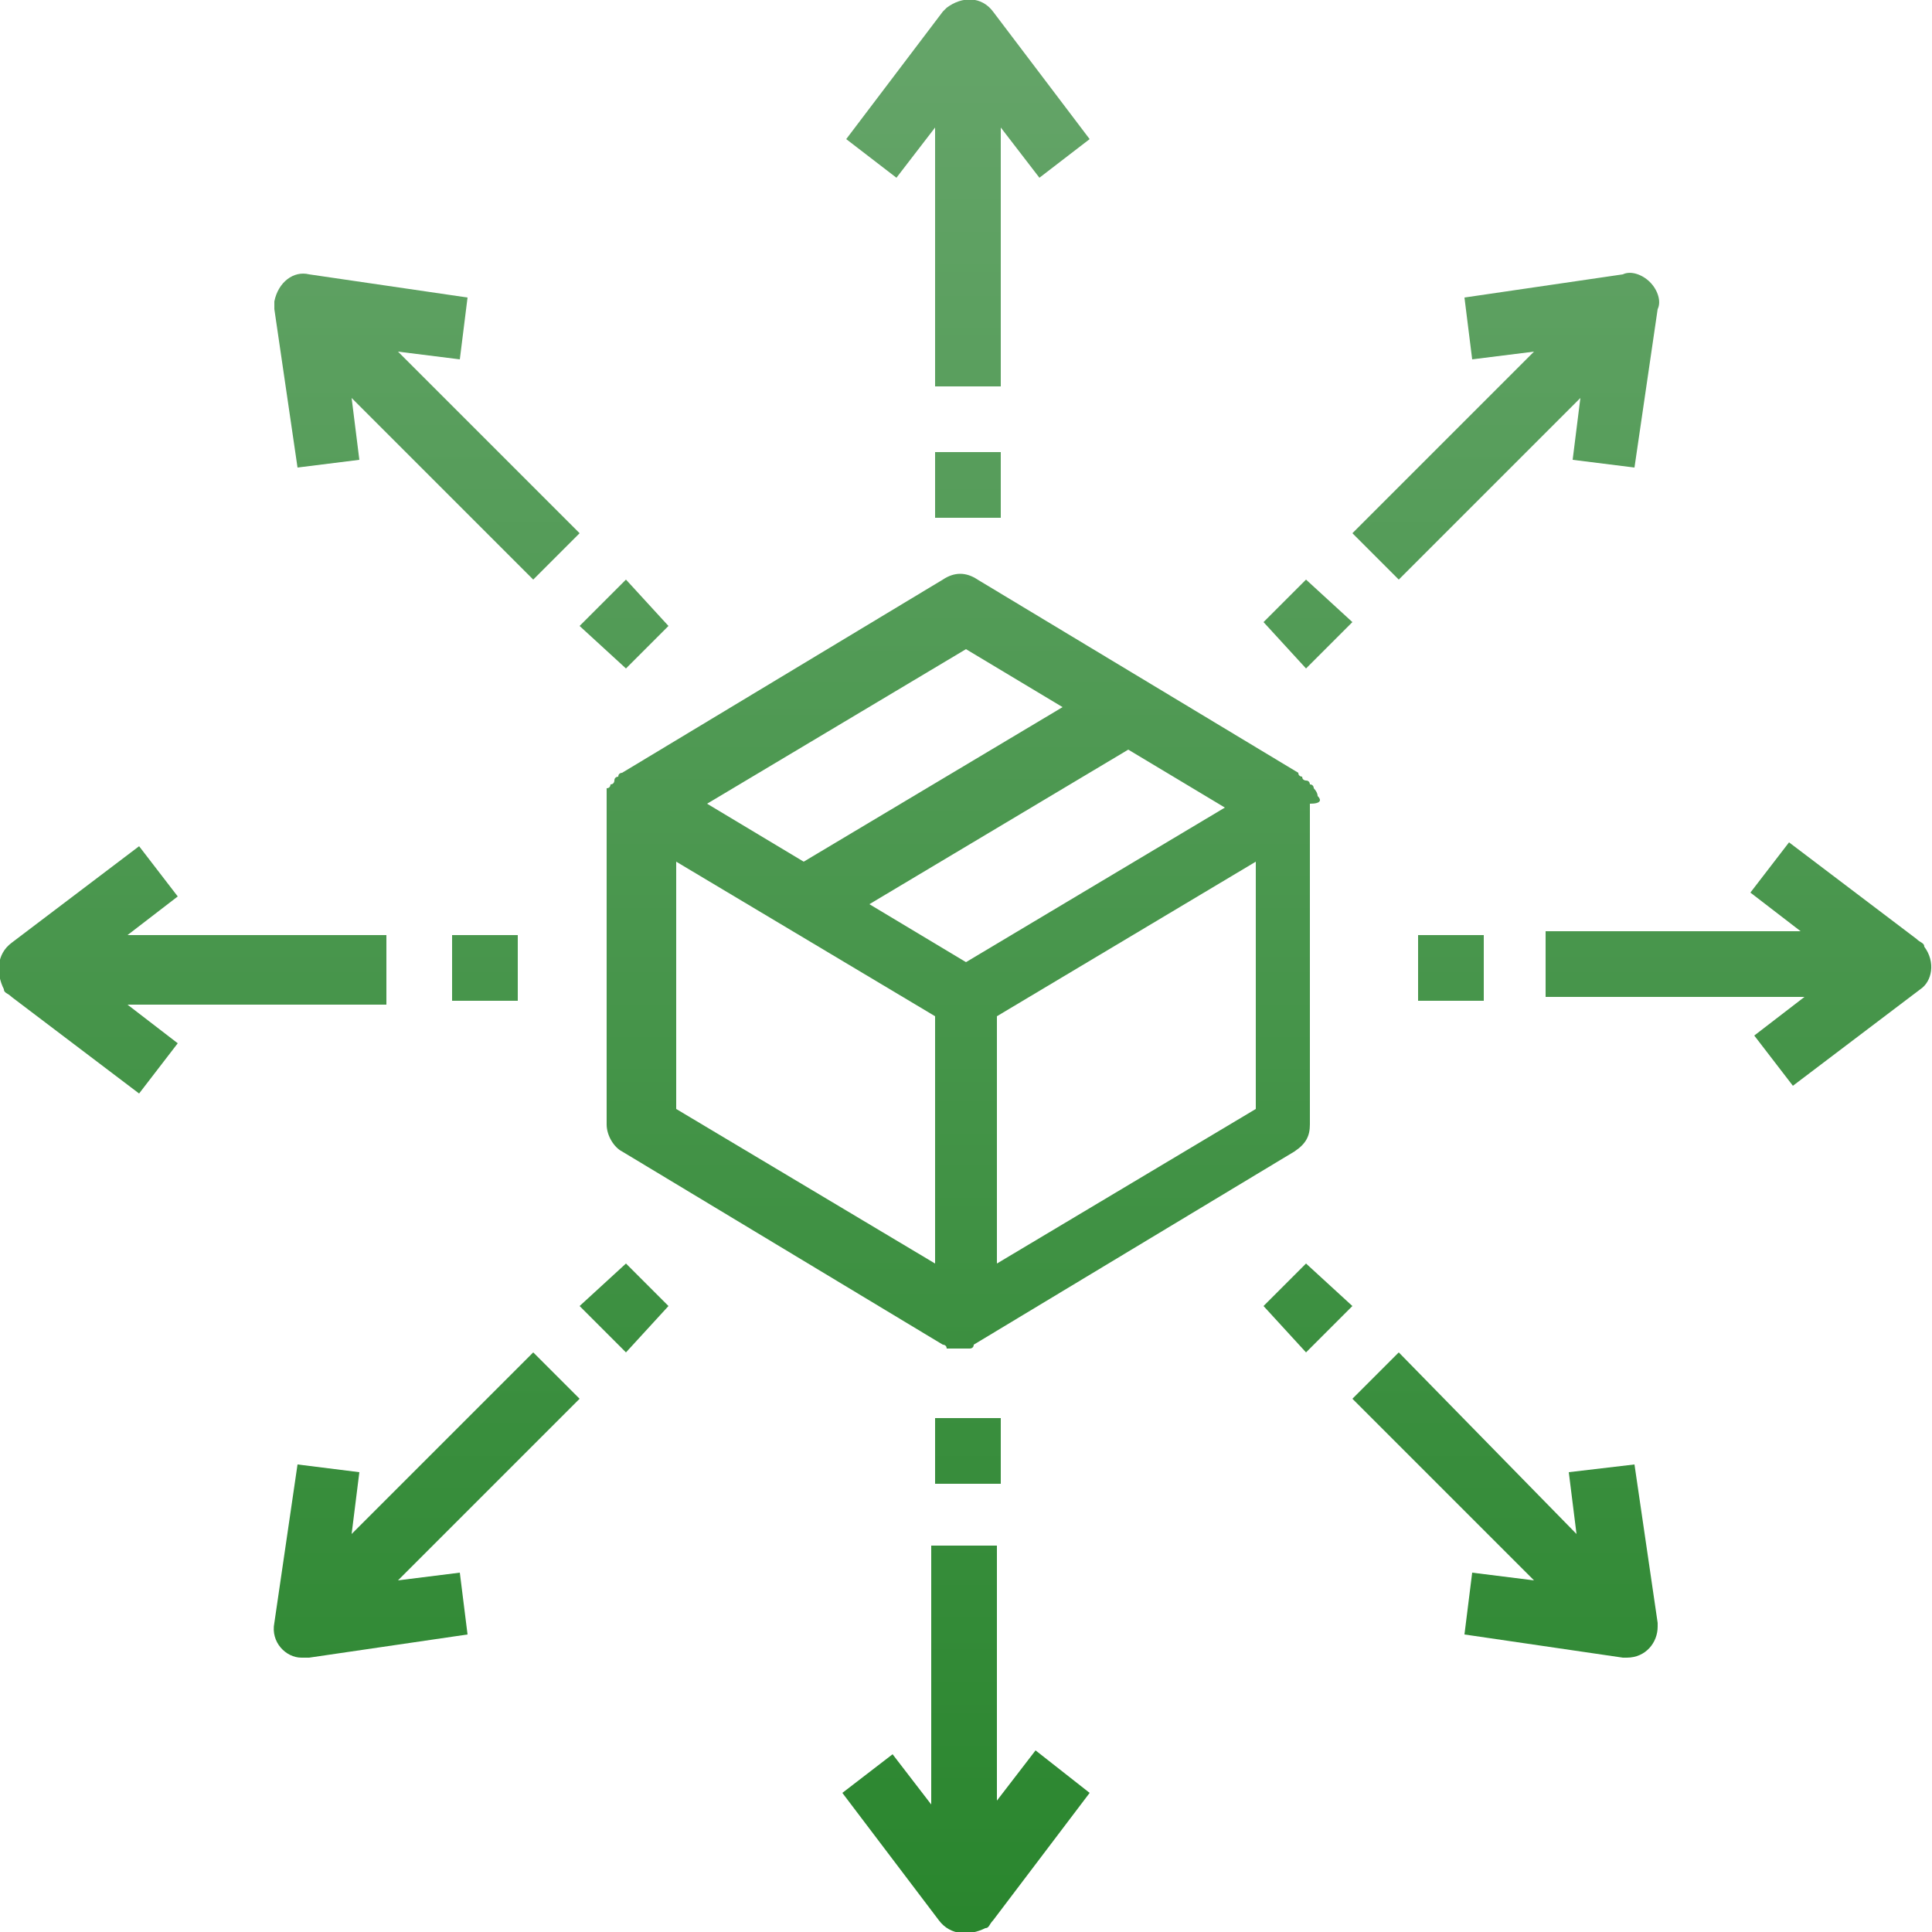
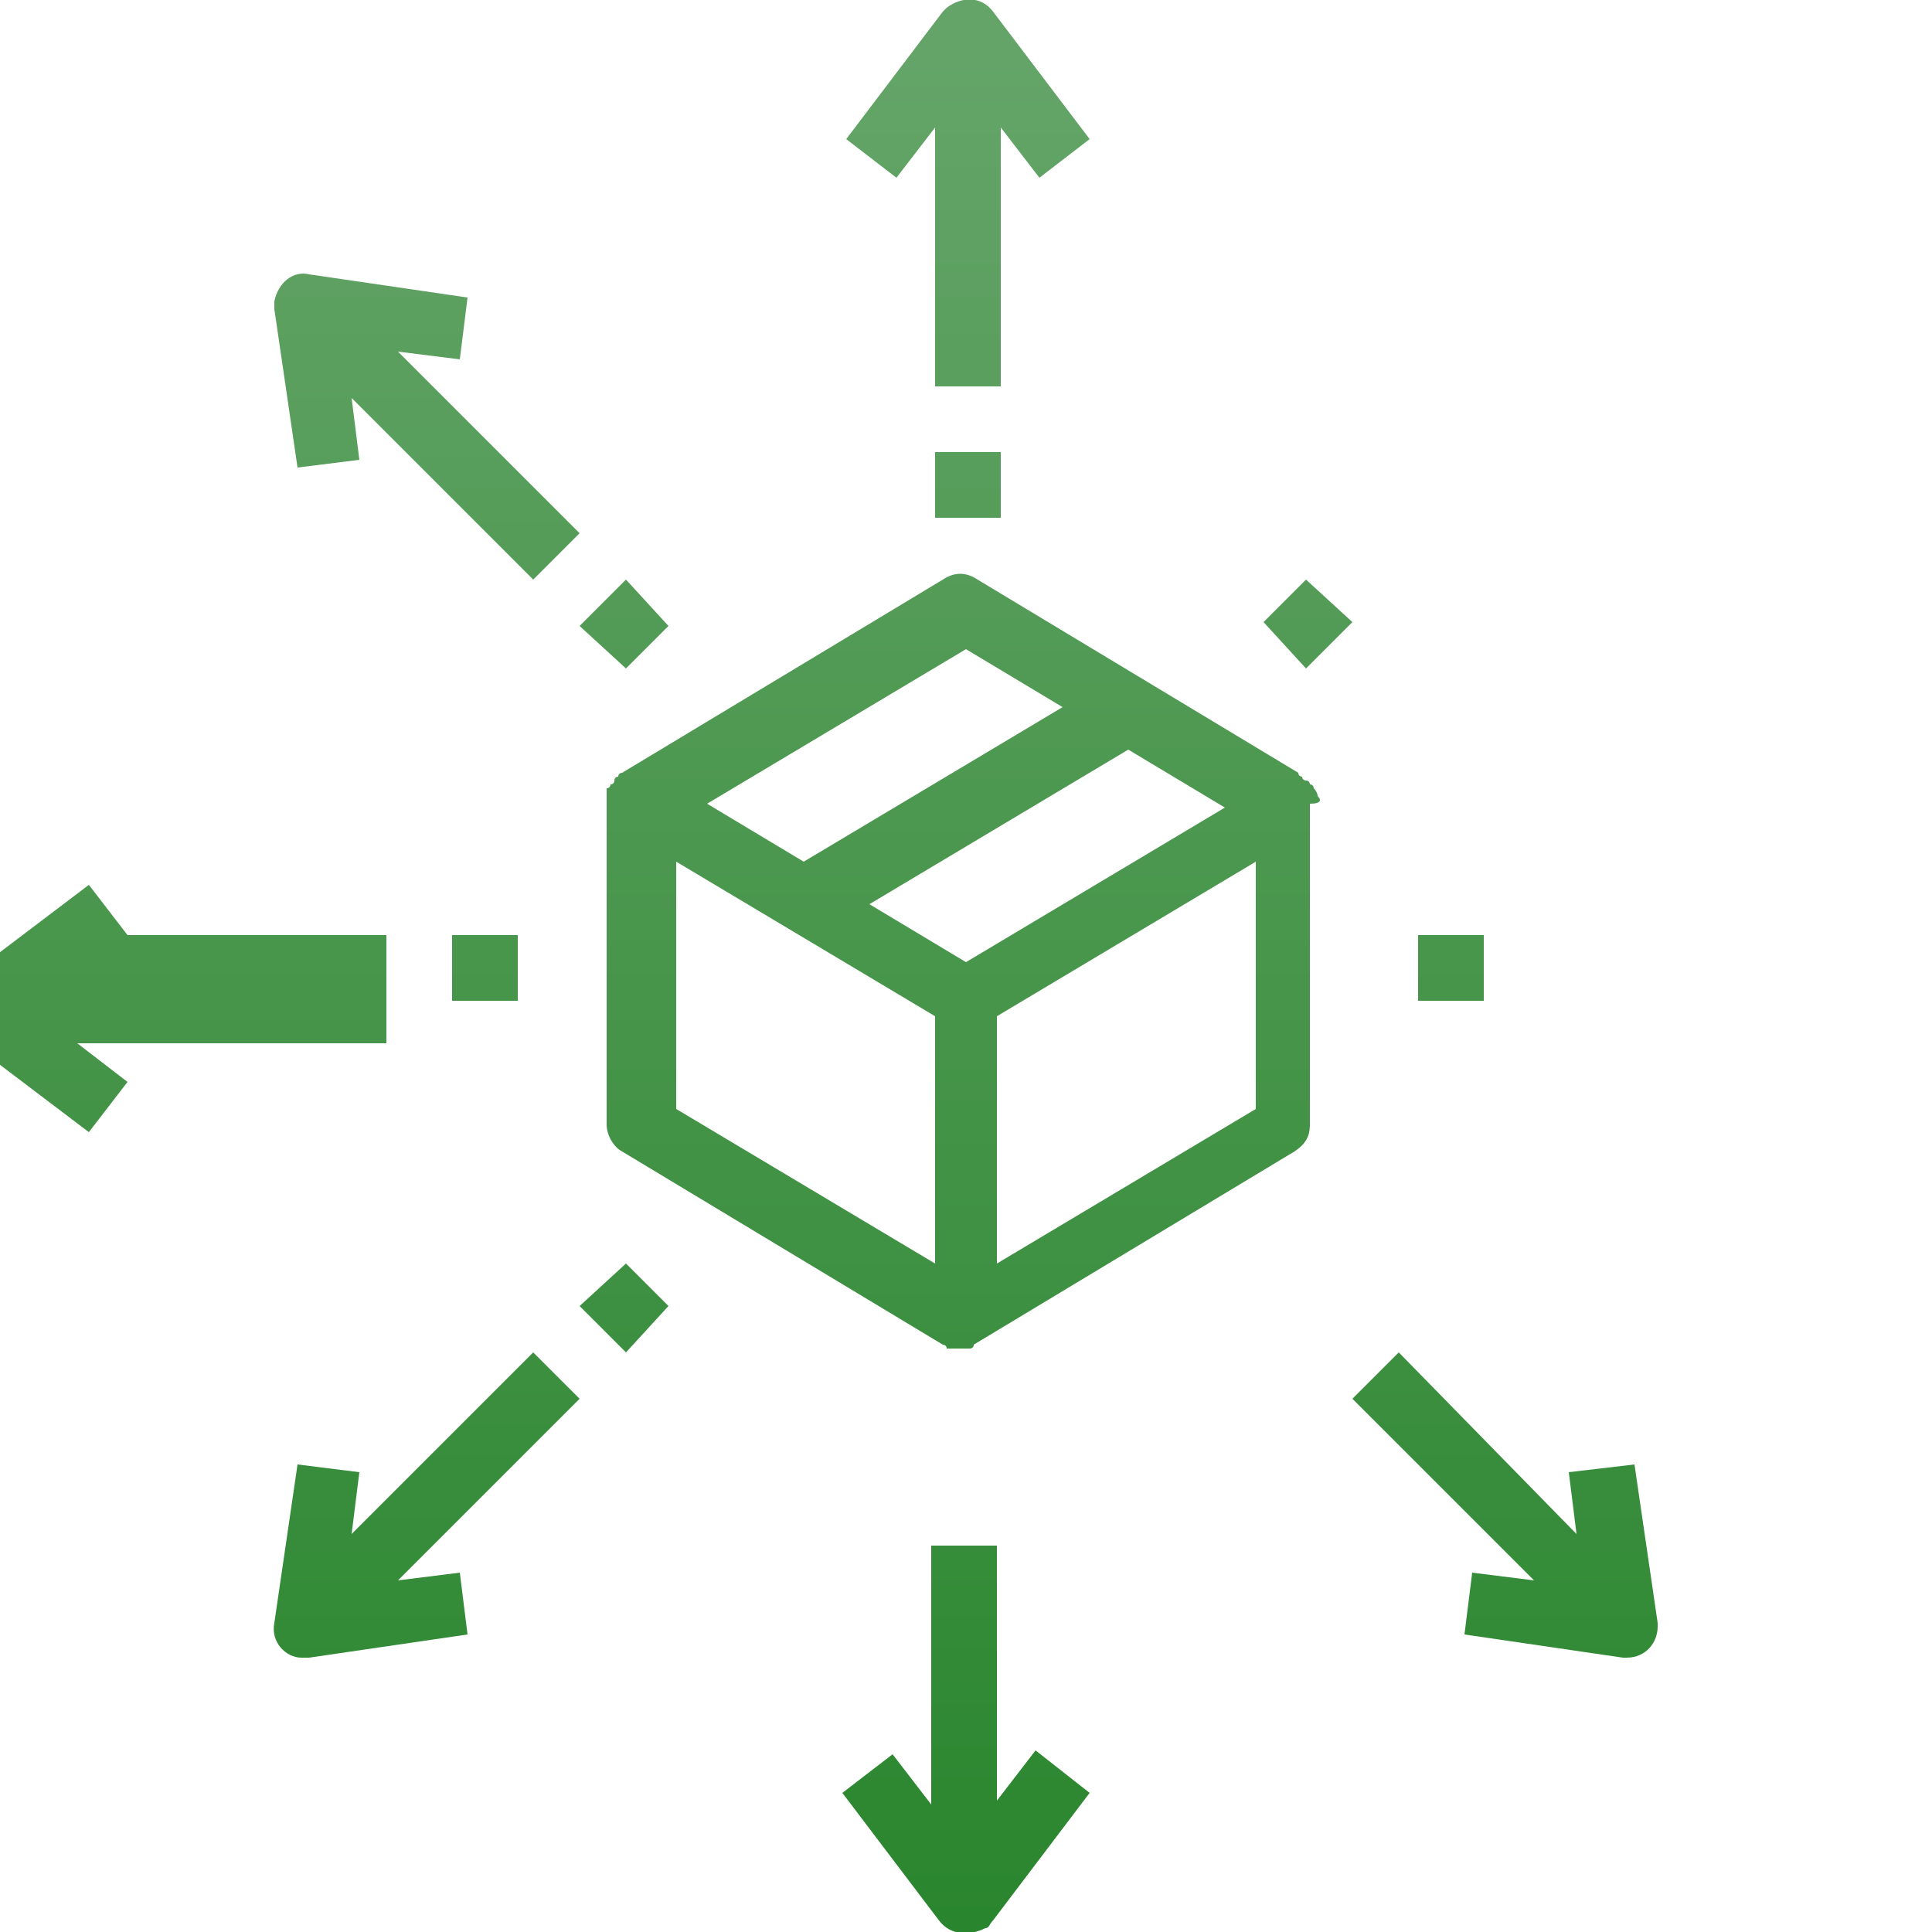
<svg xmlns="http://www.w3.org/2000/svg" version="1.1" id="_x33_0" x="0px" y="0px" viewBox="0 0 50 50" style="enable-background:new 0 0 50 50;" xml:space="preserve">
  <style type="text/css">
	.st0{fill:url(#SVGID_1_);}
	.st1{fill:url(#SVGID_2_);}
	.st2{fill:url(#SVGID_3_);}
	.st3{fill:url(#SVGID_4_);}
	.st4{fill:url(#SVGID_5_);}
	.st5{fill:url(#SVGID_6_);}
	.st6{fill:url(#SVGID_7_);}
	.st7{fill:url(#SVGID_8_);}
	.st8{fill:url(#SVGID_9_);}
	.st9{fill:url(#SVGID_10_);}
	.st10{fill:url(#SVGID_11_);}
	.st11{fill:url(#SVGID_12_);}
	.st12{fill:url(#SVGID_13_);}
	.st13{fill:url(#SVGID_14_);}
	.st14{fill:url(#SVGID_15_);}
	.st15{fill:url(#SVGID_16_);}
	.st16{fill:url(#SVGID_17_);}
</style>
  <g>
    <g>
      <g>
        <linearGradient id="SVGID_1_" gradientUnits="userSpaceOnUse" x1="25" y1="49.765" x2="25" y2="1.405">
          <stop offset="1.220064e-06" style="stop-color:#2A862E" />
          <stop offset="1" style="stop-color:#64A468" />
        </linearGradient>
        <path class="st0" d="M34.1,20.6C34.1,20.6,34.1,20.6,34.1,20.6c0-0.1-0.1-0.2-0.1-0.2c0,0,0-0.1-0.1-0.1c0,0,0-0.1-0.1-0.1     c0,0-0.1,0-0.1-0.1c0,0-0.1,0-0.1-0.1l-8.3-5c-0.3-0.2-0.6-0.2-0.9,0l-8.3,5c0,0-0.1,0-0.1,0.1c0,0-0.1,0-0.1,0.1     c0,0,0,0.1-0.1,0.1c0,0,0,0.1-0.1,0.1c0,0,0,0.1,0,0.1c0,0,0,0.1,0,0.1c0,0.1,0,0.1,0,0.2v8.3c0,0.3,0.2,0.6,0.4,0.7l8.3,5l0,0     l0,0c0,0,0.1,0,0.1,0.1c0,0,0,0,0.1,0c0.1,0,0.3,0,0.4,0c0,0,0,0,0.1,0c0,0,0.1,0,0.1-0.1l0,0l0,0l8.3-5c0.3-0.2,0.4-0.4,0.4-0.7     v-8.3C34.2,20.8,34.2,20.7,34.1,20.6z M25,16.8l2.5,1.5l-6.7,4l-2.5-1.5L25,16.8z M24.2,32.7l-6.7-4v-6.4l6.7,4V32.7z M25,24.9     l-2.5-1.5l6.7-4l2.5,1.5L25,24.9z M32.5,28.7l-6.7,4v-6.4l6.7-4V28.7z" />
      </g>
    </g>
    <g>
      <g>
        <linearGradient id="SVGID_2_" gradientUnits="userSpaceOnUse" x1="25" y1="49.765" x2="25" y2="1.405">
          <stop offset="1.220064e-06" style="stop-color:#2A862E" />
          <stop offset="1" style="stop-color:#64A468" />
        </linearGradient>
        <path class="st1" d="M25.7,0.3c-0.3-0.4-0.8-0.4-1.2-0.1c0,0-0.1,0.1-0.1,0.1l-2.5,3.3l1.3,1l1-1.3V10h1.7V3.3l1,1.3l1.3-1     L25.7,0.3z" />
      </g>
    </g>
    <g>
      <g>
        <linearGradient id="SVGID_3_" gradientUnits="userSpaceOnUse" x1="25" y1="49.765" x2="25" y2="1.405">
          <stop offset="1.220064e-06" style="stop-color:#2A862E" />
          <stop offset="1" style="stop-color:#64A468" />
        </linearGradient>
        <path class="st2" d="M26.8,45.3l-1,1.3V40h-1.7v6.7l-1-1.3l-1.3,1l2.5,3.3c0.3,0.4,0.8,0.4,1.2,0.2c0.1,0,0.1-0.1,0.2-0.2     l2.5-3.3L26.8,45.3z" />
      </g>
    </g>
    <g>
      <g>
        <linearGradient id="SVGID_4_" gradientUnits="userSpaceOnUse" x1="25" y1="49.765" x2="25" y2="1.405">
          <stop offset="1.220064e-06" style="stop-color:#2A862E" />
          <stop offset="1" style="stop-color:#64A468" />
        </linearGradient>
        <rect x="24.2" y="11.7" class="st3" width="1.7" height="1.7" />
      </g>
    </g>
    <g>
      <g>
        <linearGradient id="SVGID_5_" gradientUnits="userSpaceOnUse" x1="25" y1="49.765" x2="25" y2="1.405">
          <stop offset="1.220064e-06" style="stop-color:#2A862E" />
          <stop offset="1" style="stop-color:#64A468" />
        </linearGradient>
-         <rect x="24.2" y="36.7" class="st4" width="1.7" height="1.7" />
      </g>
    </g>
    <g>
      <g>
        <linearGradient id="SVGID_6_" gradientUnits="userSpaceOnUse" x1="5" y1="49.765" x2="5" y2="1.405">
          <stop offset="1.220064e-06" style="stop-color:#2A862E" />
          <stop offset="1" style="stop-color:#64A468" />
        </linearGradient>
-         <path class="st5" d="M10,24.2H3.3l1.3-1l-1-1.3l-3.3,2.5c-0.4,0.3-0.4,0.8-0.2,1.2c0,0.1,0.1,0.1,0.2,0.2l3.3,2.5l1-1.3l-1.3-1     H10V24.2z" />
+         <path class="st5" d="M10,24.2H3.3l-1-1.3l-3.3,2.5c-0.4,0.3-0.4,0.8-0.2,1.2c0,0.1,0.1,0.1,0.2,0.2l3.3,2.5l1-1.3l-1.3-1     H10V24.2z" />
      </g>
    </g>
    <g>
      <g>
        <linearGradient id="SVGID_7_" gradientUnits="userSpaceOnUse" x1="45" y1="49.765" x2="45" y2="1.405">
          <stop offset="1.220064e-06" style="stop-color:#2A862E" />
          <stop offset="1" style="stop-color:#64A468" />
        </linearGradient>
-         <path class="st6" d="M49.8,24.5c0-0.1-0.1-0.1-0.2-0.2l-3.3-2.5l-1,1.3l1.3,1H40v1.7h6.7l-1.3,1l1,1.3l3.3-2.5     C50,25.4,50.1,24.9,49.8,24.5z" />
      </g>
    </g>
    <g>
      <g>
        <linearGradient id="SVGID_8_" gradientUnits="userSpaceOnUse" x1="12.5" y1="49.765" x2="12.5" y2="1.405">
          <stop offset="1.220064e-06" style="stop-color:#2A862E" />
          <stop offset="1" style="stop-color:#64A468" />
        </linearGradient>
        <rect x="11.7" y="24.2" class="st7" width="1.7" height="1.7" />
      </g>
    </g>
    <g>
      <g>
        <linearGradient id="SVGID_9_" gradientUnits="userSpaceOnUse" x1="37.5" y1="49.765" x2="37.5" y2="1.405">
          <stop offset="1.220064e-06" style="stop-color:#2A862E" />
          <stop offset="1" style="stop-color:#64A468" />
        </linearGradient>
        <rect x="36.7" y="24.2" class="st8" width="1.7" height="1.7" />
      </g>
    </g>
    <g>
      <g>
        <linearGradient id="SVGID_10_" gradientUnits="userSpaceOnUse" x1="11.028" y1="49.765" x2="11.028" y2="1.405">
          <stop offset="1.220064e-06" style="stop-color:#2A862E" />
          <stop offset="1" style="stop-color:#64A468" />
        </linearGradient>
        <path class="st9" d="M15,13.8l-4.7-4.7l1.6,0.2l0.2-1.6L8,7.1C7.6,7,7.2,7.3,7.1,7.8c0,0.1,0,0.2,0,0.2l0.6,4.1l1.6-0.2l-0.2-1.6     l4.7,4.7L15,13.8z" />
      </g>
    </g>
    <g>
      <g>
        <linearGradient id="SVGID_11_" gradientUnits="userSpaceOnUse" x1="38.97" y1="49.765" x2="38.97" y2="1.405">
          <stop offset="1.220064e-06" style="stop-color:#2A862E" />
          <stop offset="1" style="stop-color:#64A468" />
        </linearGradient>
        <path class="st10" d="M42.9,42l-0.6-4.1l-1.7,0.2l0.2,1.6L36.2,35L35,36.2l4.7,4.7l-1.6-0.2l-0.2,1.6l4.1,0.6c0,0,0.1,0,0.1,0     c0.5,0,0.8-0.4,0.8-0.8C42.9,42,42.9,42,42.9,42z" />
      </g>
    </g>
    <g>
      <g>
        <linearGradient id="SVGID_12_" gradientUnits="userSpaceOnUse" x1="16.161" y1="49.765" x2="16.161" y2="1.405">
          <stop offset="1.220064e-06" style="stop-color:#2A862E" />
          <stop offset="1" style="stop-color:#64A468" />
        </linearGradient>
        <polygon class="st11" points="15,16.2 16.2,15 17.3,16.2 16.2,17.3    " />
      </g>
    </g>
    <g>
      <g>
        <linearGradient id="SVGID_13_" gradientUnits="userSpaceOnUse" x1="33.839" y1="49.765" x2="33.839" y2="1.405">
          <stop offset="1.220064e-06" style="stop-color:#2A862E" />
          <stop offset="1" style="stop-color:#64A468" />
        </linearGradient>
-         <polygon class="st12" points="32.7,33.8 33.8,32.7 35,33.8 33.8,35    " />
      </g>
    </g>
    <g>
      <g>
        <linearGradient id="SVGID_14_" gradientUnits="userSpaceOnUse" x1="11.027" y1="49.765" x2="11.027" y2="1.405">
          <stop offset="1.220064e-06" style="stop-color:#2A862E" />
          <stop offset="1" style="stop-color:#64A468" />
        </linearGradient>
        <path class="st13" d="M10.3,40.9l4.7-4.7L13.8,35l-4.7,4.7l0.2-1.6l-1.6-0.2L7.1,42c-0.1,0.5,0.3,0.9,0.7,0.9c0,0,0.1,0,0.1,0     c0,0,0.1,0,0.1,0l4.1-0.6l-0.2-1.6L10.3,40.9z" />
      </g>
    </g>
    <g>
      <g>
        <linearGradient id="SVGID_15_" gradientUnits="userSpaceOnUse" x1="38.97" y1="49.765" x2="38.97" y2="1.405">
          <stop offset="1.220064e-06" style="stop-color:#2A862E" />
          <stop offset="1" style="stop-color:#64A468" />
        </linearGradient>
-         <path class="st14" d="M42.7,7.3C42.5,7.1,42.2,7,42,7.1l-4.1,0.6l0.2,1.6l1.6-0.2L35,13.8l1.2,1.2l4.7-4.7l-0.2,1.6l1.6,0.2     L42.9,8C43,7.8,42.9,7.5,42.7,7.3z" />
      </g>
    </g>
    <g>
      <g>
        <linearGradient id="SVGID_16_" gradientUnits="userSpaceOnUse" x1="16.162" y1="49.765" x2="16.162" y2="1.405">
          <stop offset="1.220064e-06" style="stop-color:#2A862E" />
          <stop offset="1" style="stop-color:#64A468" />
        </linearGradient>
        <polygon class="st15" points="15,33.8 16.2,32.7 17.3,33.8 16.2,35    " />
      </g>
    </g>
    <g>
      <g>
        <linearGradient id="SVGID_17_" gradientUnits="userSpaceOnUse" x1="33.84" y1="49.765" x2="33.84" y2="1.405">
          <stop offset="1.220064e-06" style="stop-color:#2A862E" />
          <stop offset="1" style="stop-color:#64A468" />
        </linearGradient>
        <polygon class="st16" points="32.7,16.1 33.8,15 35,16.1 33.8,17.3    " />
      </g>
    </g>
  </g>
</svg>